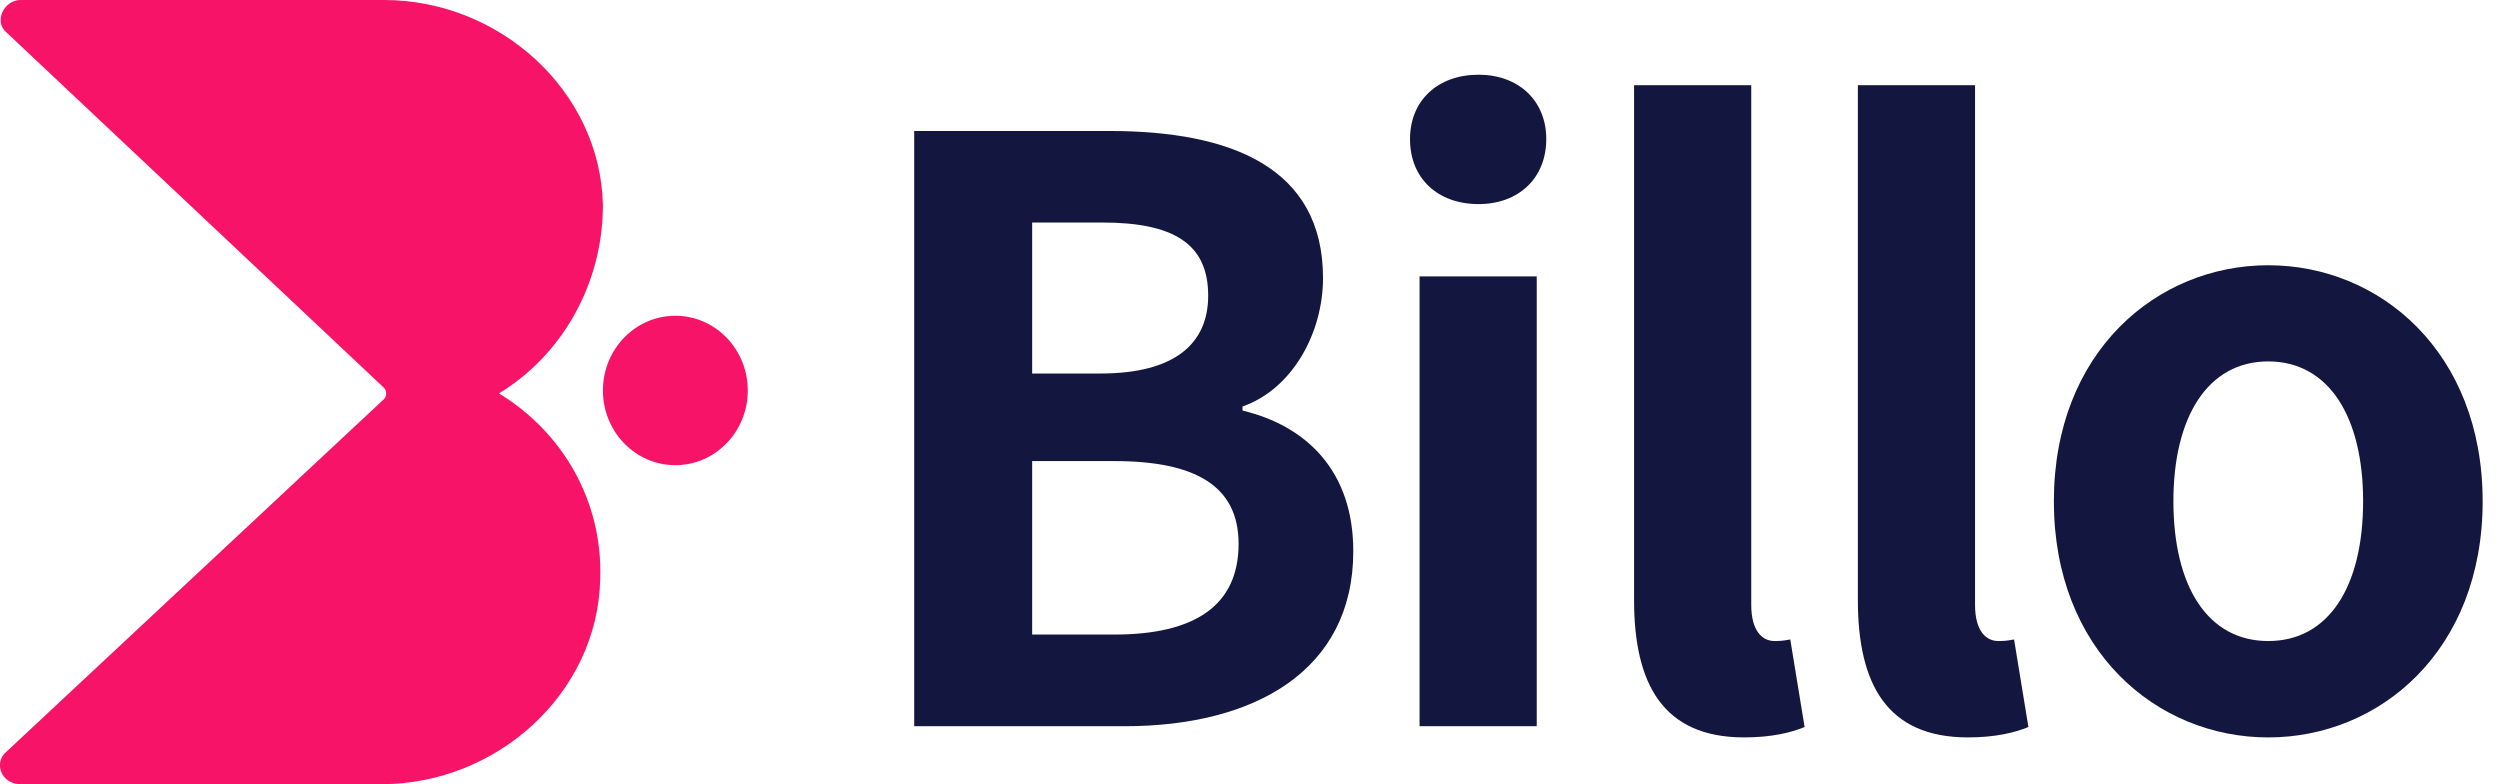
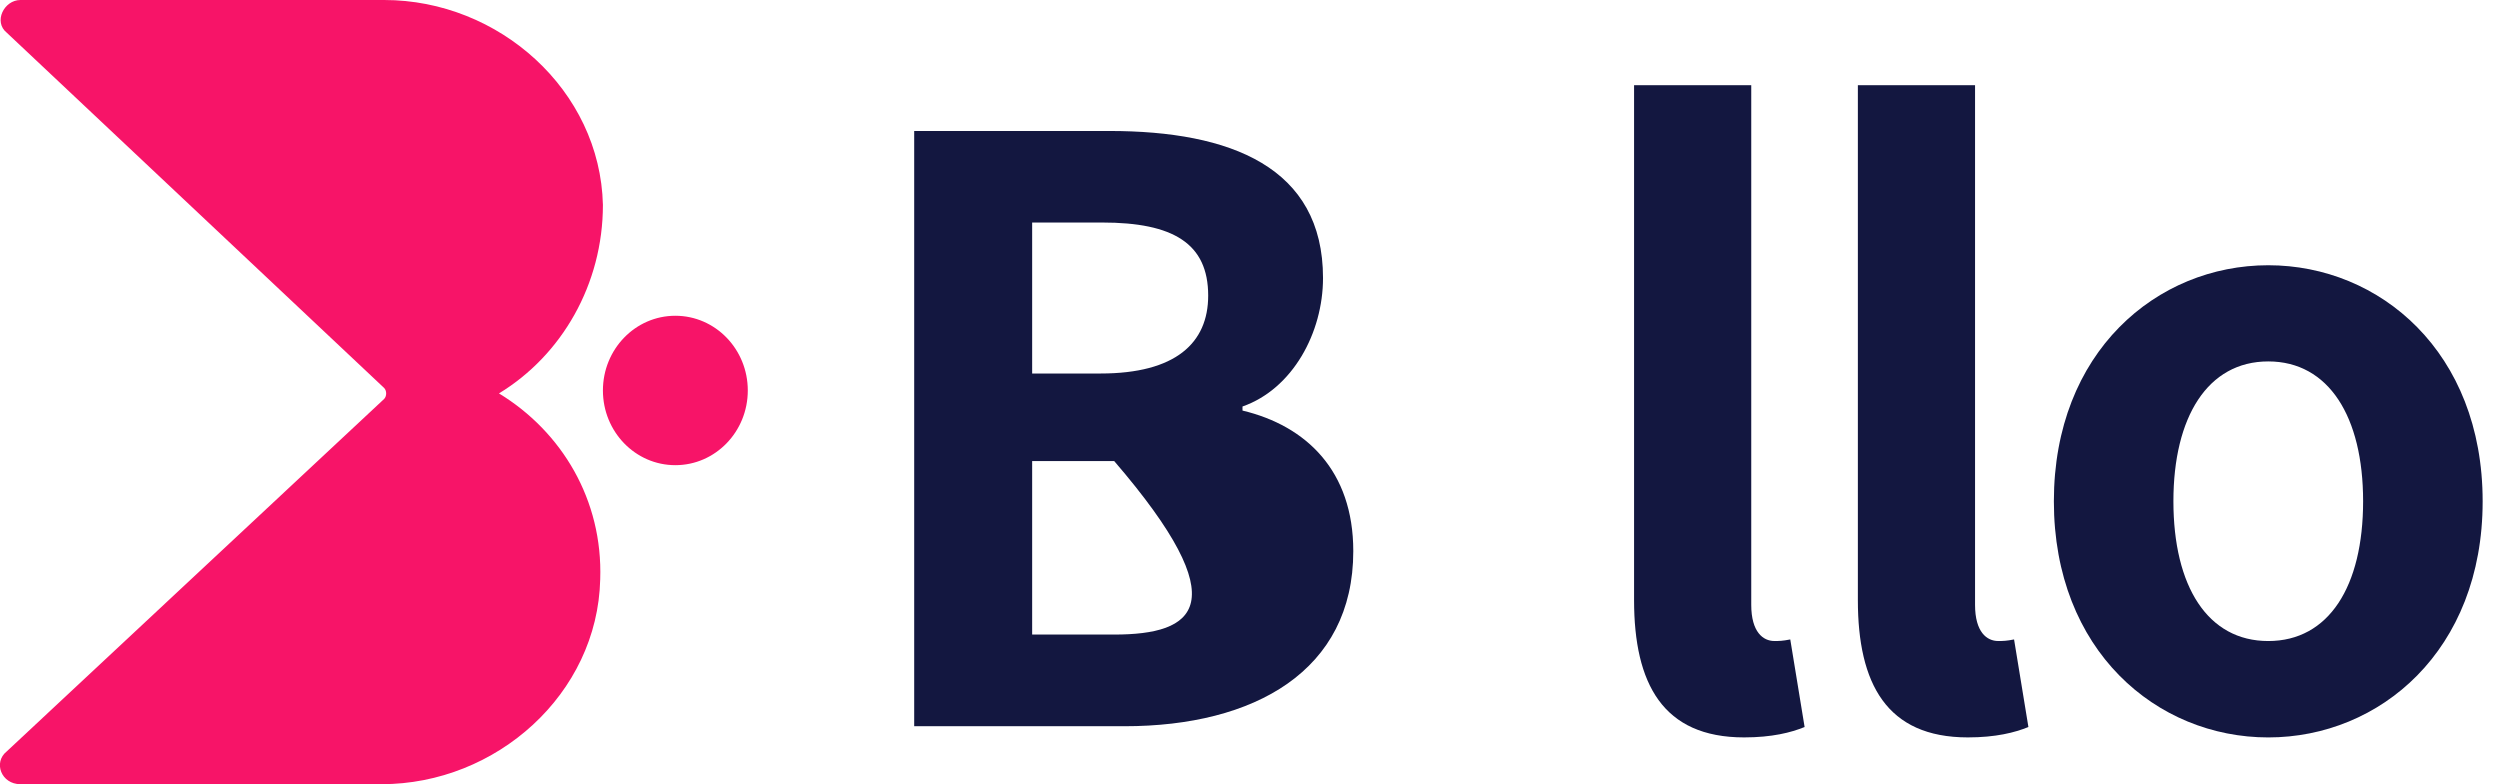
<svg xmlns="http://www.w3.org/2000/svg" width="102" height="32" viewBox="0 0 102 32" fill="none">
  <g clip-path="url(#clip0_19315_7271)">
    <path d="M24.489 23.636C24.379 28.32 20.248 31.995 15.564 31.995H0.833C0.05 31.995 -0.284 31.105 0.274 30.658L15.673 16.277C15.783 16.166 15.783 15.94 15.673 15.829L0.279 1.337C-0.279 0.89 0.165 0 0.833 0H15.673C20.358 0 24.489 3.68 24.599 8.36C24.599 11.592 22.925 14.492 20.358 16.051C22.925 17.614 24.599 20.404 24.489 23.636ZM24.599 15.931C24.599 17.614 25.921 18.979 27.554 18.979C29.188 18.979 30.51 17.614 30.51 15.931C30.51 14.248 29.188 12.883 27.554 12.883C25.921 12.883 24.599 14.248 24.599 15.931Z" fill="#F71468" />
-     <path d="M37.299 29.63H45.881C51.179 29.63 55.214 27.37 55.214 22.487C55.214 19.209 53.297 17.374 50.694 16.751V16.585C52.744 15.866 53.979 13.57 53.979 11.343C53.979 6.819 50.209 5.344 45.264 5.344H37.299V29.63ZM42.112 15.243V9.079H44.971C47.867 9.079 49.294 9.932 49.294 12.062C49.294 13.994 47.963 15.239 44.907 15.239H42.112V15.243ZM42.112 25.89V18.812H45.46C48.777 18.812 50.534 19.827 50.534 22.188C50.534 24.71 48.745 25.89 45.46 25.89H42.112Z" fill="#131740" />
-     <path d="M57.918 29.63H62.699V11.278H57.918V29.63ZM60.325 8.327C61.949 8.327 63.088 7.281 63.088 5.671C63.088 4.099 61.949 3.048 60.325 3.048C58.669 3.048 57.529 4.095 57.529 5.671C57.525 7.281 58.664 8.327 60.325 8.327Z" fill="#131740" />
+     <path d="M37.299 29.63H45.881C51.179 29.63 55.214 27.37 55.214 22.487C55.214 19.209 53.297 17.374 50.694 16.751V16.585C52.744 15.866 53.979 13.57 53.979 11.343C53.979 6.819 50.209 5.344 45.264 5.344H37.299V29.63ZM42.112 15.243V9.079H44.971C47.867 9.079 49.294 9.932 49.294 12.062C49.294 13.994 47.963 15.239 44.907 15.239H42.112V15.243ZM42.112 25.89V18.812H45.46C50.534 24.71 48.745 25.89 45.46 25.89H42.112Z" fill="#131740" />
    <path d="M71.158 30.086C72.297 30.086 73.075 29.888 73.628 29.662L73.043 26.089C72.718 26.153 72.59 26.153 72.393 26.153C71.94 26.153 71.451 25.794 71.451 24.678V3.477H66.67V24.484C66.67 27.892 67.841 30.086 71.158 30.086Z" fill="#131740" />
    <path d="M80.289 30.086C81.428 30.086 82.206 29.888 82.759 29.662L82.174 26.089C81.849 26.153 81.721 26.153 81.524 26.153C81.067 26.153 80.582 25.794 80.582 24.678V3.477H75.801V24.484C75.801 27.892 76.972 30.086 80.289 30.086Z" fill="#131740" />
    <path d="M92.545 30.087C97.097 30.087 101.292 26.546 101.292 20.454C101.292 14.364 97.097 10.822 92.545 10.822C87.993 10.822 83.798 14.364 83.798 20.454C83.798 26.546 87.993 30.087 92.545 30.087ZM92.545 26.154C90.075 26.154 88.675 23.927 88.675 20.45C88.675 17.01 90.075 14.746 92.545 14.746C95.015 14.746 96.415 17.006 96.415 20.45C96.415 23.927 95.015 26.154 92.545 26.154Z" fill="#131740" />
  </g>
  <defs>
    <clipPath id="clip0_19315_7271">
      <rect width="101.333" height="32" fill="white" />
    </clipPath>
  </defs>
</svg>